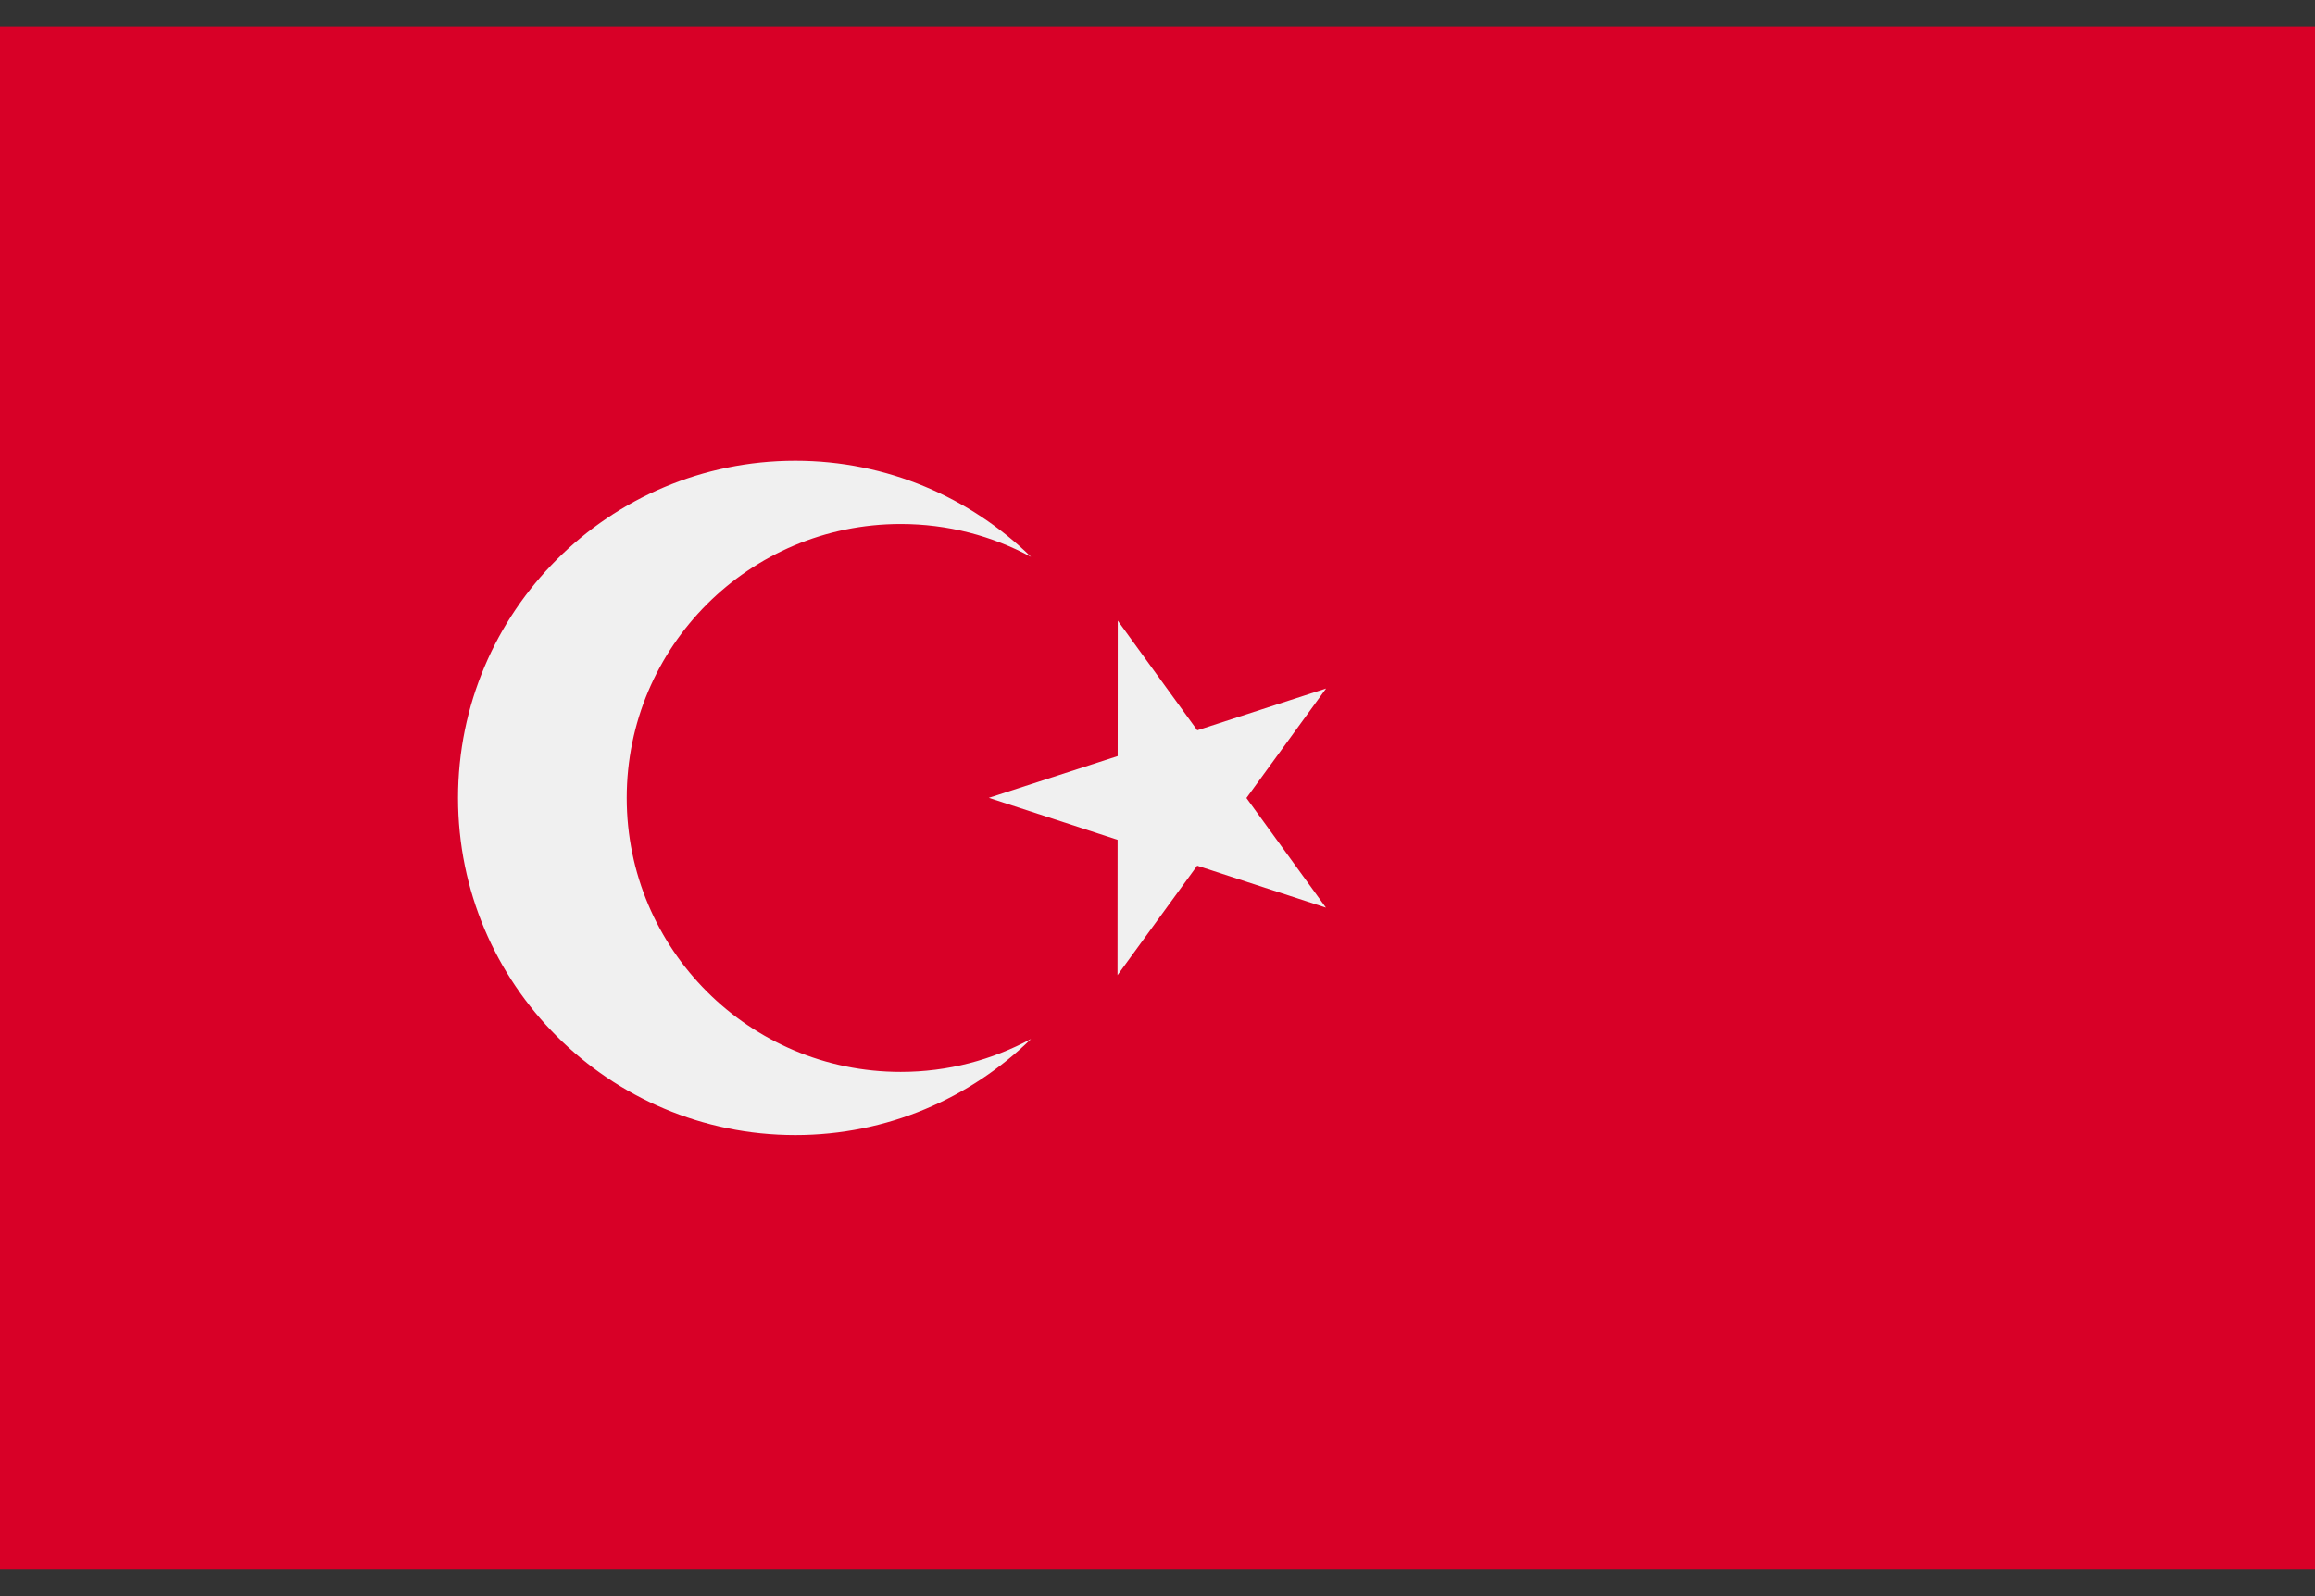
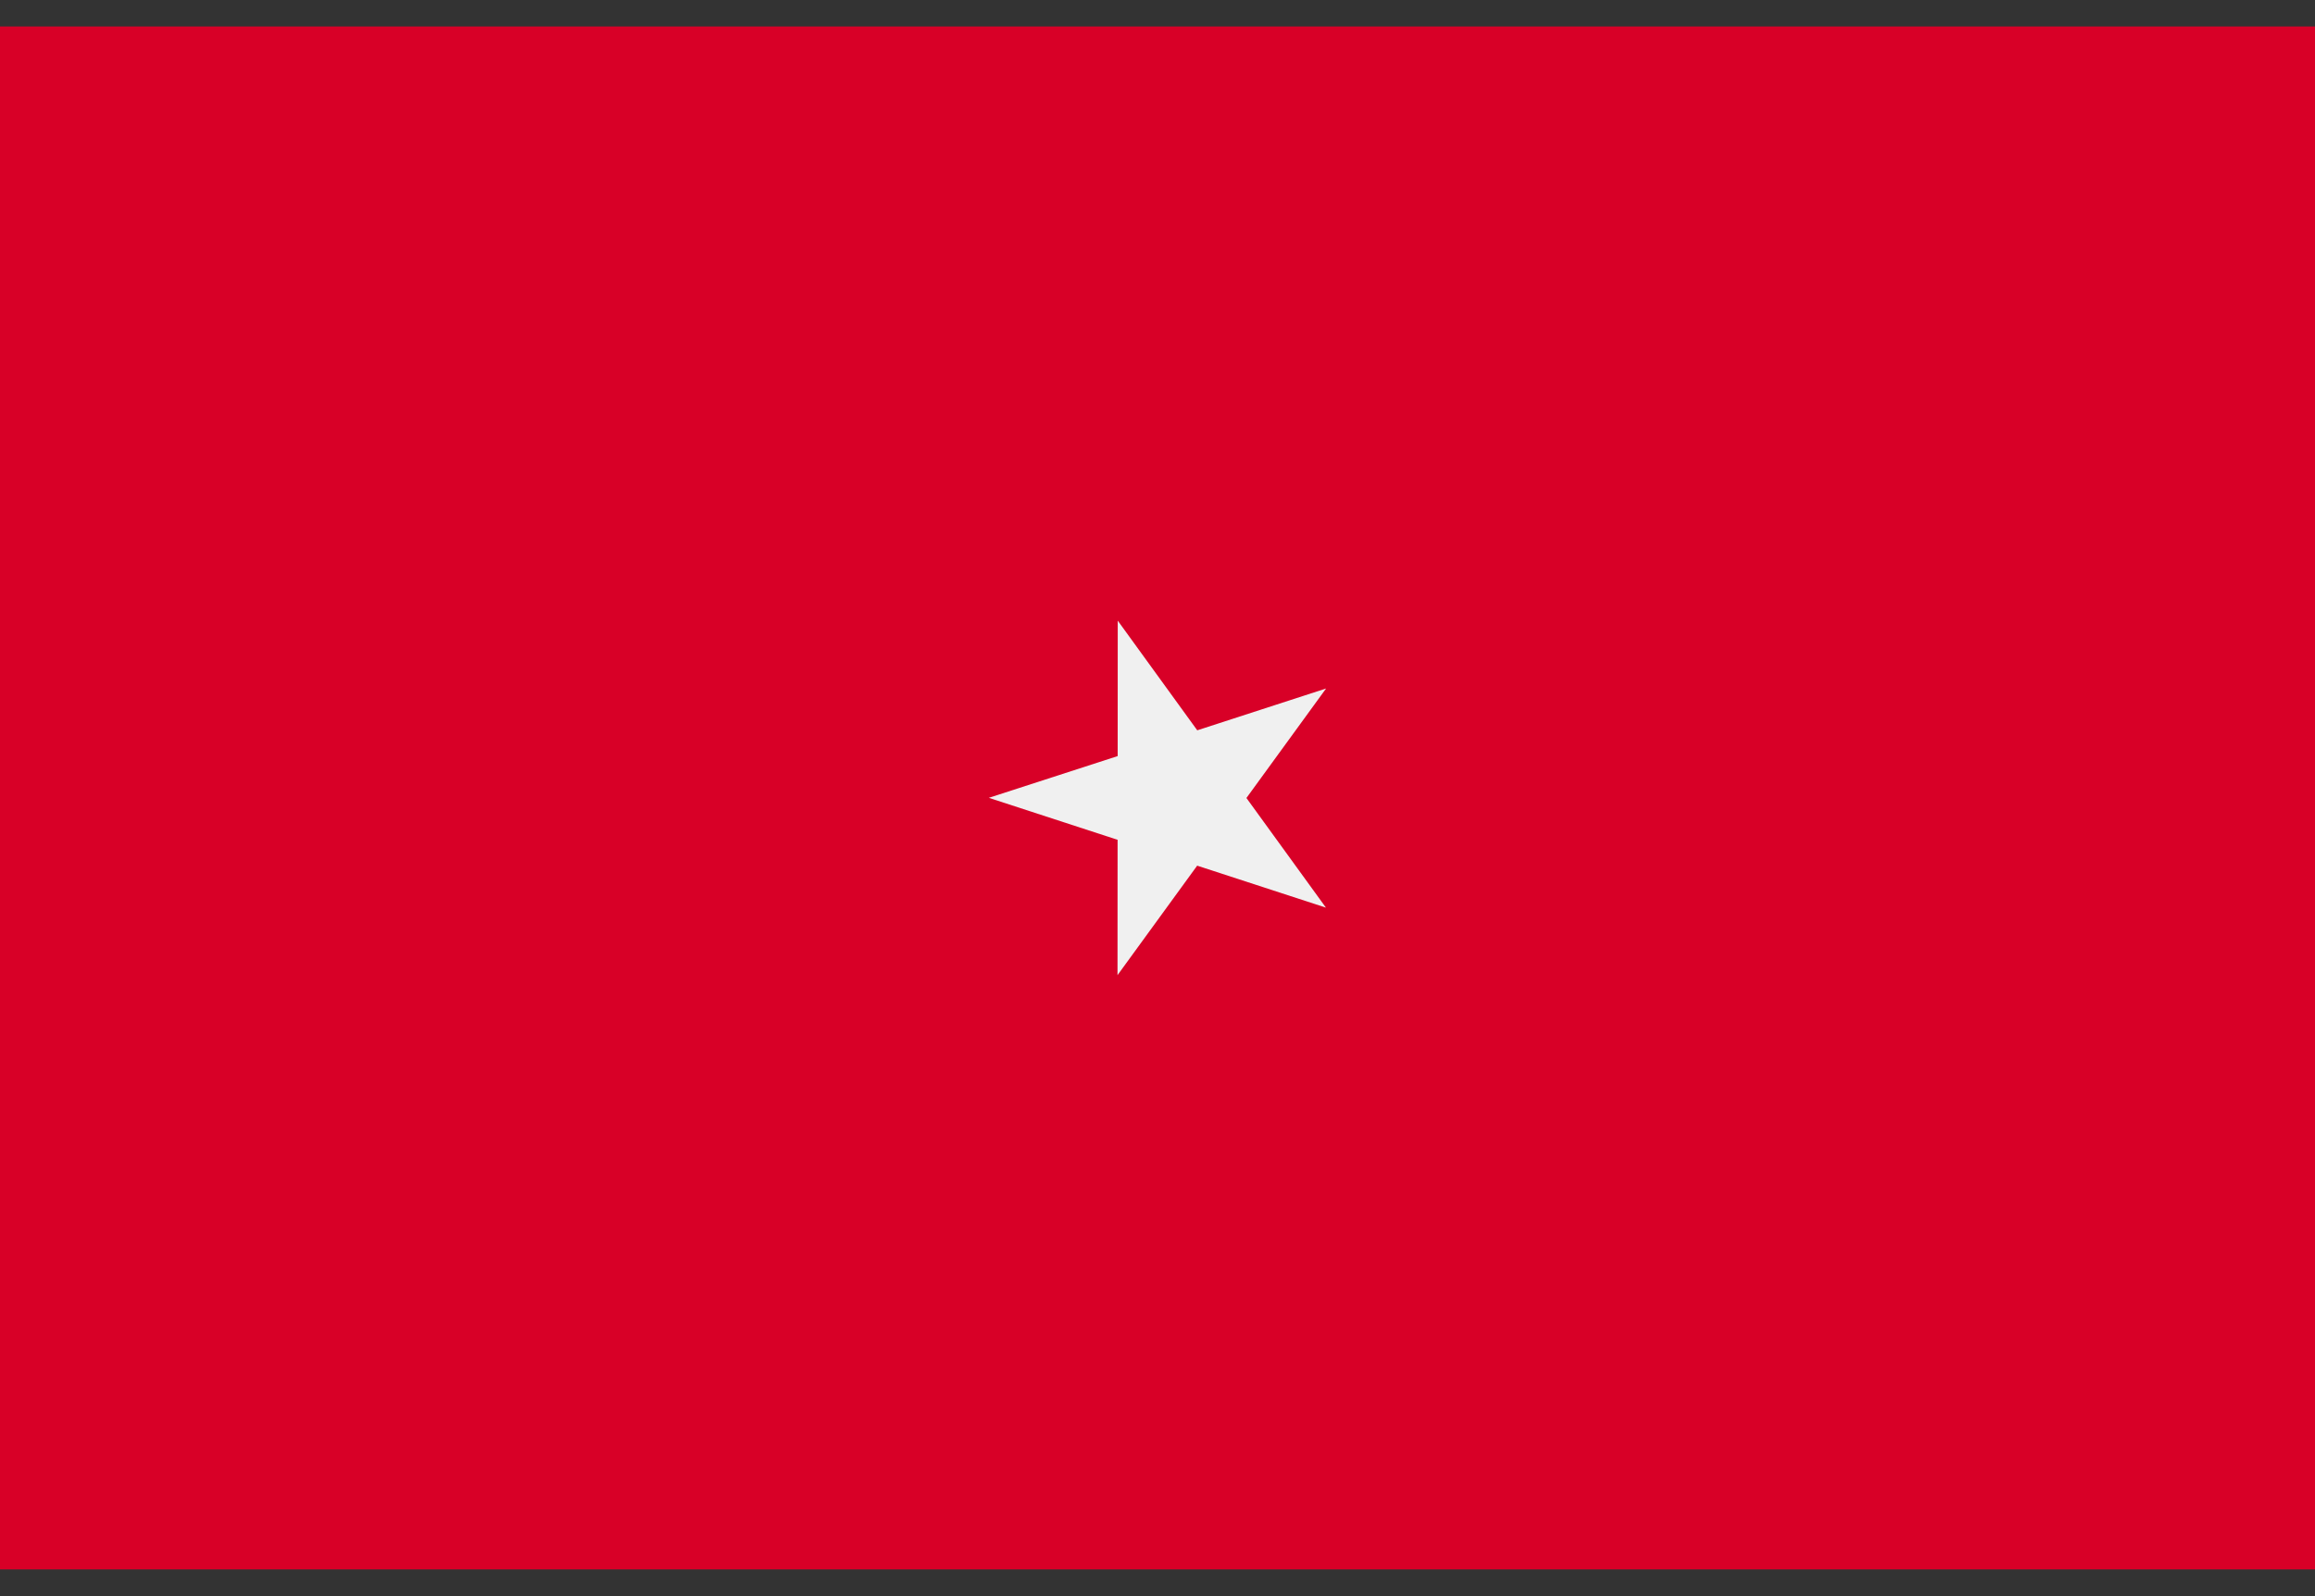
<svg xmlns="http://www.w3.org/2000/svg" width="29" height="20" viewBox="0 0 29 20" fill="none">
  <rect x="0" y="0" width="29" height="20" fill="#333333" stroke="none" />
  <path d="M29 0.332H0V19.665H29V0.332Z" fill="#D80027" />
  <path d="M14.002 7.777L14.998 9.151L16.612 8.627L15.614 9.999L16.61 11.373L14.997 10.847L13.999 12.219L14 10.523L12.387 9.997L14.001 9.474L14.002 7.777Z" fill="#F0F0F0" />
-   <path d="M11.283 13.431C9.387 13.431 7.851 11.894 7.851 9.998C7.851 8.102 9.387 6.566 11.283 6.566C11.874 6.566 12.43 6.715 12.916 6.978C12.154 6.233 11.112 5.773 9.963 5.773C7.63 5.773 5.738 7.665 5.738 9.998C5.738 12.331 7.63 14.223 9.963 14.223C11.112 14.223 12.154 13.763 12.916 13.018C12.43 13.281 11.874 13.431 11.283 13.431Z" fill="#F0F0F0" />
</svg>